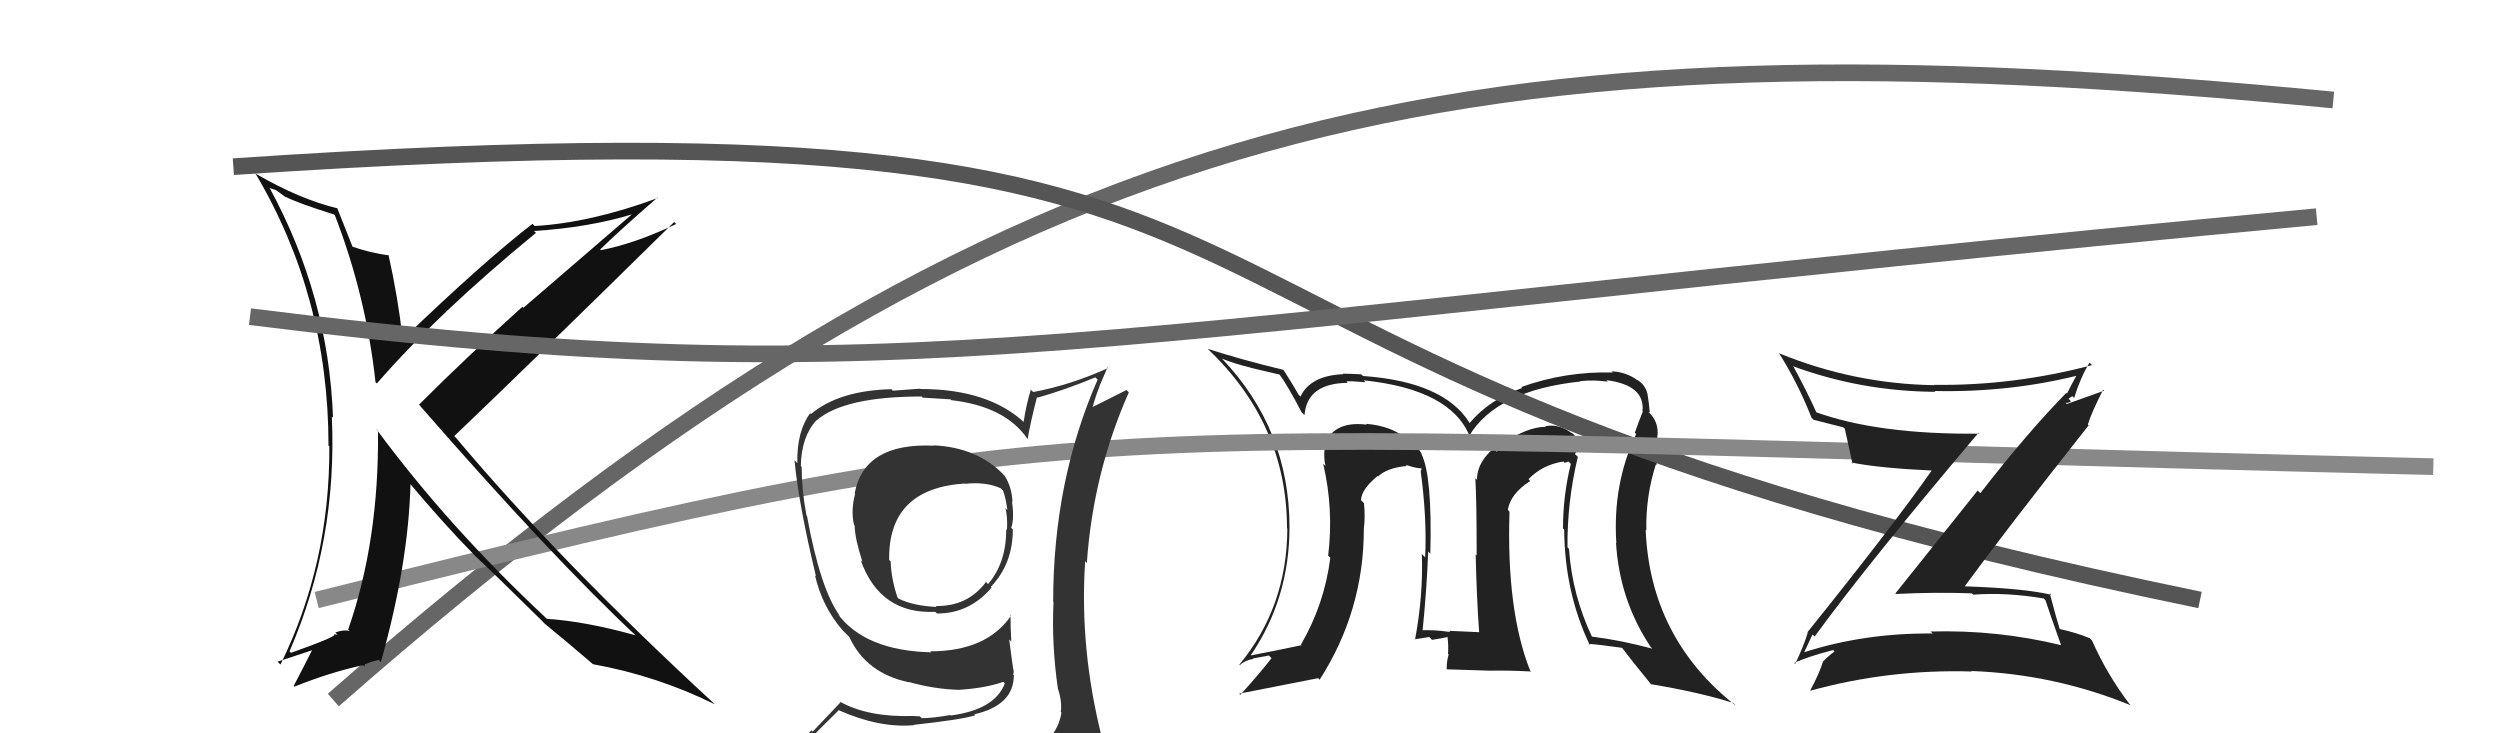
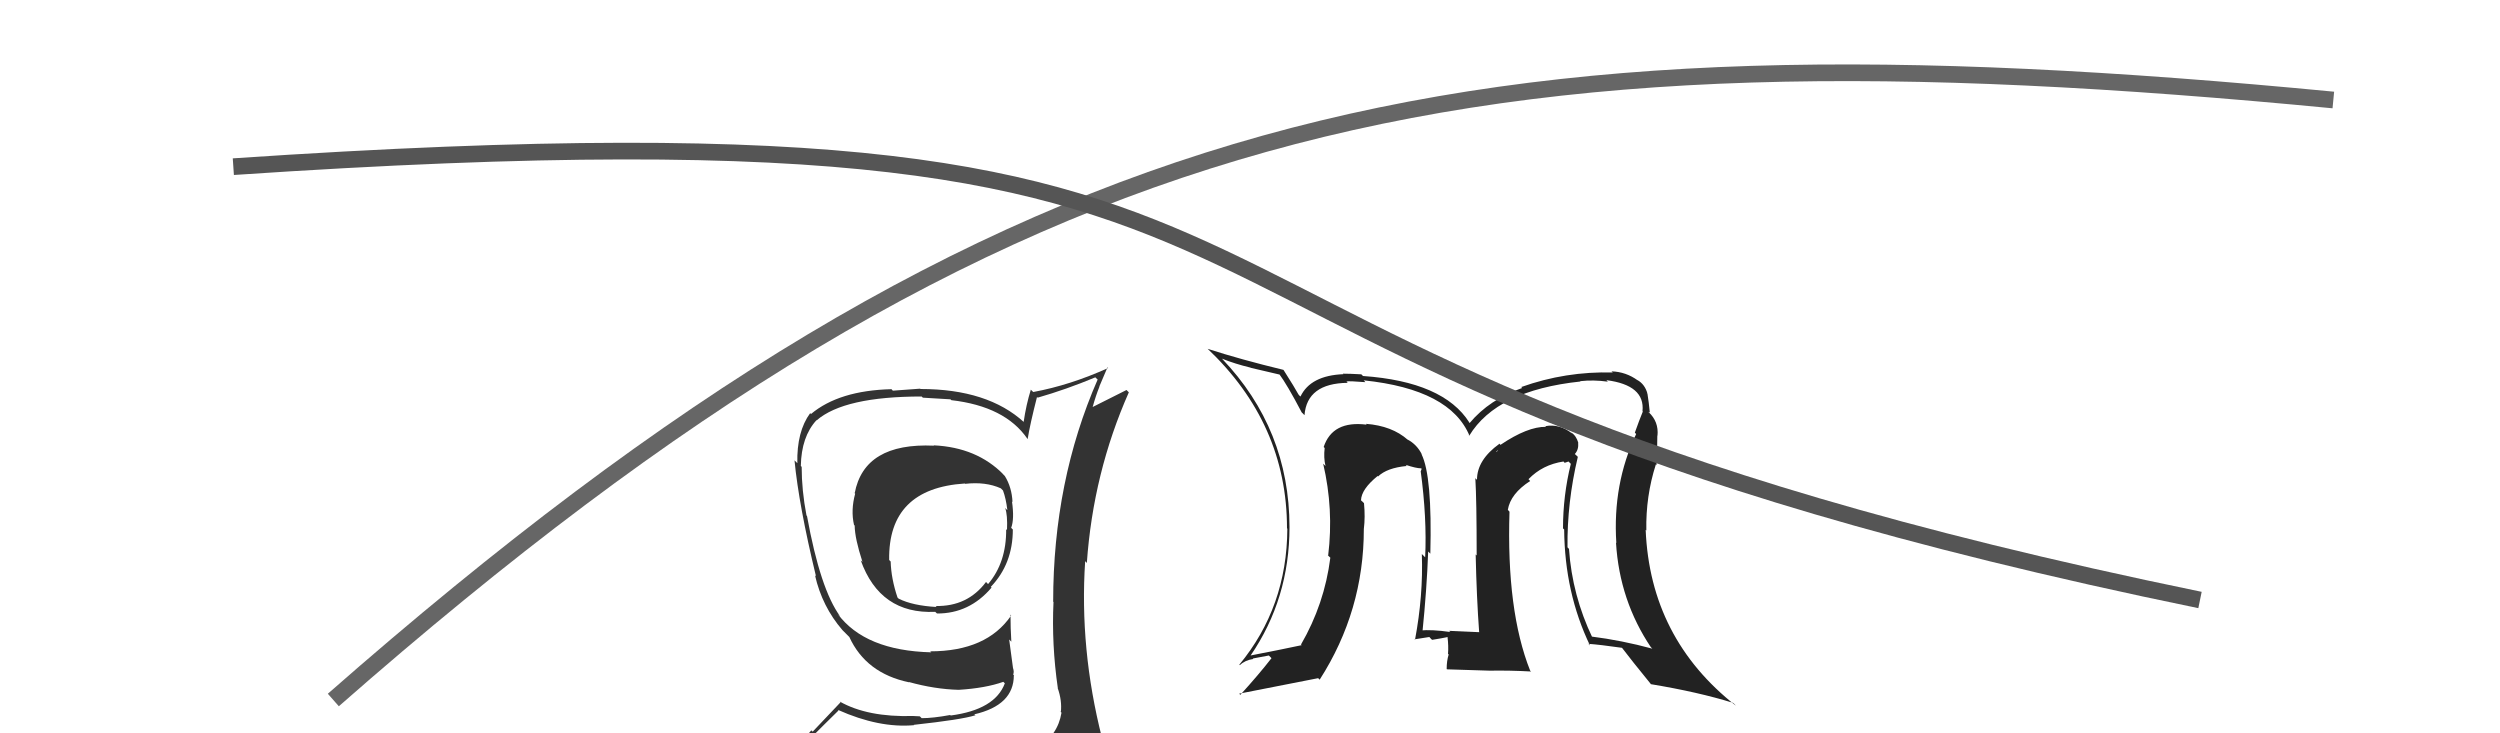
<svg xmlns="http://www.w3.org/2000/svg" width="150" height="44" viewBox="0,0,150,44">
  <path fill="#222" d="M94.67 27.41L94.66 27.40L94.49 27.24Q94.73 26.98 94.69 26.56L94.69 26.56L94.70 26.57Q94.57 26.13 94.26 25.94L94.32 26.00L94.34 26.02Q93.58 25.41 92.71 25.57L92.60 25.46L92.76 25.61Q91.66 25.59 90.03 26.69L89.92 26.58L89.96 26.63Q88.62 27.60 88.62 28.78L88.61 28.78L88.52 28.69Q88.60 30.02 88.60 33.33L88.53 33.26L88.54 33.28Q88.60 35.92 88.75 37.94L88.76 37.95L88.74 37.93Q86.94 37.85 86.94 37.85L87.00 37.90L87.02 37.92Q85.90 37.76 85.18 37.83L85.26 37.91L85.34 37.99Q85.61 35.34 85.69 33.09L85.75 33.15L85.82 33.22Q85.94 28.55 85.29 27.25L85.33 27.28L85.32 27.28Q85.02 26.67 84.45 26.37L84.43 26.35L84.47 26.39Q83.52 25.55 81.96 25.43L81.99 25.47L82.00 25.48Q79.95 25.22 79.42 26.82L79.39 26.79L79.48 26.88Q79.41 27.46 79.53 27.96L79.47 27.90L79.39 27.82Q80.03 30.55 79.69 33.33L79.65 33.30L79.82 33.46Q79.47 36.24 78.06 38.67L78.08 38.69L78.10 38.71Q77.13 38.92 75.03 39.33L75.04 39.34L75.03 39.34Q77.37 35.92 77.37 31.62L77.41 31.66L77.37 31.62Q77.36 25.75 73.32 21.52L73.45 21.65L73.32 21.52Q74.09 21.83 75.04 22.06L75.05 22.07L76.80 22.48L76.73 22.41Q77.22 23.06 78.10 24.74L78.22 24.86L78.27 24.91Q78.42 23.00 80.86 22.97L80.78 22.88L80.78 22.89Q80.93 22.85 81.92 22.93L81.89 22.89L81.82 22.82Q87.03 23.36 88.18 26.17L88.05 26.05L88.15 26.15Q89.80 23.42 94.83 22.89L94.71 22.77L94.81 22.87Q95.60 22.78 96.47 22.90L96.32 22.74L96.39 22.81Q98.71 23.11 98.55 24.67L98.49 24.61L98.57 24.69Q98.36 25.20 98.09 25.96L98.21 26.08L98.17 26.04Q96.75 29.04 96.98 32.58L96.89 32.49L96.96 32.56Q97.17 36.04 99.07 38.86L99.03 38.81L99.14 38.92Q97.30 38.42 95.47 38.19L95.51 38.23L95.55 38.27Q94.33 35.72 94.14 32.94L94.11 32.90L94.05 32.84Q94.02 30.15 94.67 27.41ZM95.22 38.54L95.30 38.63L95.30 38.63Q96.00 38.68 97.33 38.87L97.39 38.93L97.29 38.83Q97.89 39.62 99.04 41.03L99.07 41.07L99.05 41.05Q101.89 41.52 103.98 42.17L104.08 42.26L104.15 42.34Q99.01 38.30 98.74 31.79L98.72 31.77L98.78 31.83Q98.74 29.77 99.35 27.87L99.35 27.86L99.39 27.91Q99.44 26.85 99.44 26.13L99.50 26.19L99.45 26.14Q99.53 25.30 98.92 24.73L98.89 24.71L98.96 24.73L98.99 24.76Q98.93 24.13 98.85 23.64L98.80 23.59L98.85 23.63Q98.70 23.06 98.24 22.80L98.25 22.81L98.26 22.82Q97.56 22.31 96.69 22.28L96.66 22.25L96.77 22.35Q93.94 22.27 91.28 23.22L91.22 23.16L91.33 23.28Q89.36 23.97 88.18 25.38L88.11 25.30L88.16 25.35Q86.61 22.90 81.78 22.56L81.69 22.47L81.69 22.46Q80.99 22.42 80.57 22.42L80.69 22.53L80.61 22.45Q78.63 22.53 78.03 23.79L77.97 23.74L77.91 23.67Q77.70 23.28 77.02 22.21L76.97 22.16L77.00 22.19Q74.44 21.57 72.46 20.93L72.50 20.97L72.42 20.89Q77.22 25.42 77.22 31.70L77.06 31.54L77.24 31.72Q77.22 36.42 74.36 39.88L74.28 39.80L74.39 39.91Q74.70 39.61 75.19 39.54L75.17 39.51L76.13 39.33L76.29 39.49Q75.53 40.47 74.42 41.69L74.38 41.65L74.35 41.62Q75.97 41.30 79.09 40.69L79.22 40.82L79.18 40.78Q81.83 36.65 81.83 31.74L81.89 31.80L81.83 31.74Q81.92 31.03 81.84 30.19L81.76 30.11L81.66 30.02Q81.68 29.35 82.67 28.55L82.63 28.51L82.70 28.62L82.68 28.59Q83.22 28.07 84.40 27.96L84.46 28.02L84.34 27.89Q84.97 28.10 85.27 28.10L85.30 28.13L85.25 28.27L85.24 28.26Q85.62 31.08 85.51 33.44L85.51 33.44L85.31 33.24Q85.40 35.73 84.90 38.39L84.88 38.37L84.87 38.36Q85.76 38.22 85.76 38.22L85.88 38.35L85.93 38.39Q87.17 38.19 86.83 38.19L86.84 38.20L86.85 38.21Q86.92 38.77 86.88 39.23L86.92 39.27L86.92 39.27Q86.80 39.65 86.80 40.14L86.82 40.16L89.38 40.24L89.37 40.24Q90.61 40.22 91.87 40.29L91.82 40.25L91.81 40.24Q90.38 36.64 90.57 30.70L90.55 30.68L90.47 30.59Q90.63 29.62 91.81 28.86L91.69 28.73L91.71 28.75Q92.55 27.88 93.81 27.69L93.88 27.77L94.11 27.69L94.25 27.83Q93.78 29.73 93.78 31.71L93.79 31.71L93.85 31.77Q93.88 35.57 95.40 38.73ZM89.78 27.09L89.89 26.98L89.76 27.19L89.92 27.23Z" />
  <path d="M20 42 C61 6,88 1,140 6" stroke="#666" fill="none" />
  <path d="M14 10 C88 5,59 21,132 36" stroke="#555" fill="none" />
-   <path d="M19 36 C67 24,63 26,146 28" stroke="#888" fill="none" />
-   <path fill="#111" d="M20.02 12.84L20.07 12.89L20.09 12.91Q21.96 17.74 22.53 22.92L22.43 22.82L22.61 23.01Q26.26 18.81 32.16 13.97L32.20 14.01L32.04 13.86Q35.33 13.65 37.96 12.85L37.95 12.83L31.40 18.47L31.34 18.41Q28.00 21.42 25.14 24.28L25.12 24.26L25.15 24.29Q33.16 33.48 38.22 38.20L38.05 38.02L38.14 38.12Q35.13 37.28 32.81 37.13L32.75 37.06L32.75 37.07Q26.92 31.62 22.62 25.80L22.56 25.73L22.68 25.85Q22.75 32.44 20.89 37.77L20.82 37.70L20.98 37.86Q20.62 37.76 20.12 37.95L20.25 38.08L20.03 38.05L20.07 38.09Q20.01 38.26 17.46 39.17L17.44 39.15L17.37 39.08Q20.25 32.45 19.91 24.99L19.98 25.06L19.98 25.05Q19.72 17.79 16.18 11.28L16.18 11.28L16.58 11.42L17.03 11.75L17.18 11.86L17.12 11.80Q17.84 12.18 20.05 12.87ZM20.30 12.55L20.22 12.47L20.25 12.50Q18.00 11.96 15.37 10.44L15.39 10.46L15.31 10.38Q19.71 17.78 19.71 26.73L19.62 26.63L19.76 26.78Q19.80 33.82 16.83 39.87L16.65 39.70L18.83 38.98L18.77 38.92Q18.30 39.86 17.62 41.16L17.64 41.18L17.66 41.20Q19.83 40.33 21.78 39.91L21.87 40.00L21.90 39.81L21.95 39.85Q22.14 39.74 22.71 39.59L22.87 39.75L22.85 39.73Q24.51 33.82 24.63 29.02L24.55 28.94L24.44 28.83Q26.60 31.41 28.43 33.27L28.49 33.33L28.47 33.32Q29.57 34.34 32.58 37.31L32.63 37.37L32.70 37.43L32.73 37.46Q33.66 38.21 35.53 39.81L35.59 39.87L35.57 39.85Q39.43 40.55 42.89 42.26L42.90 42.27L42.84 42.21Q33.60 33.69 27.36 26.27L27.27 26.18L27.26 26.16Q31.70 21.93 40.45 13.32L40.43 13.30L40.57 13.44Q38.06 14.63 36.05 15.01L35.95 14.91L36.01 14.97Q37.12 13.88 39.44 11.86L39.44 11.85L39.47 11.88Q35.43 13.37 32.08 13.56L32.06 13.54L31.95 13.43Q29.05 15.66 24.18 20.34L24.23 20.40L24.16 20.33Q23.88 17.84 23.31 15.29L23.33 15.31L23.35 15.33Q22.14 15.15 21.15 14.80L21.02 14.68L21.15 14.80Q20.80 13.93 20.23 12.48Z" />
-   <path d="M15 19 C55 24,64 20,139 13" stroke="#666" fill="none" />
  <path fill="#333" d="M56.08 26.78L55.96 26.66L56.04 26.74Q51.85 26.55 51.28 29.60L51.18 29.49L51.31 29.62Q51.04 30.61 51.24 31.49L51.30 31.56L51.28 31.54Q51.29 32.31 51.75 33.72L51.67 33.64L51.64 33.61Q52.80 36.86 56.11 36.71L56.07 36.67L56.22 36.81Q58.16 36.82 59.49 35.26L59.52 35.29L59.45 35.21Q60.77 33.83 60.77 31.77L60.77 31.77L60.67 31.67Q60.87 31.15 60.72 30.09L60.68 30.05L60.75 30.12Q60.71 29.24 60.29 28.56L60.13 28.40L60.21 28.47Q58.61 26.84 56.02 26.72ZM60.95 45.28L60.79 45.12L60.98 45.31Q58.98 45.70 50.90 46.08L50.92 46.10L50.99 46.17Q49.28 46.21 47.64 45.37L47.73 45.46L47.62 45.35Q48.48 44.42 50.31 42.63L50.29 42.61L50.27 42.59Q52.75 43.70 54.85 43.51L54.83 43.50L54.83 43.49Q57.68 43.18 58.51 42.92L58.58 42.98L58.46 42.86Q60.83 42.31 60.83 40.52L60.86 40.54L60.79 40.47Q60.86 40.31 60.78 40.08L60.78 40.08L60.55 38.37L60.68 38.50Q60.63 37.68 60.63 36.88L60.55 36.80L60.67 36.93Q59.20 39.08 55.81 39.08L55.92 39.18L55.88 39.14Q51.90 39.04 50.26 36.83L50.31 36.88L50.41 36.98Q49.22 35.37 48.42 30.96L48.34 30.87L48.39 30.93Q48.10 29.42 48.10 28.01L48.06 27.97L48.05 27.96Q48.08 26.20 48.99 25.21L49.01 25.23L49.00 25.22Q50.65 23.79 55.30 23.79L55.37 23.86L57.03 23.96L57.08 24.01Q60.30 24.38 61.64 26.32L61.63 26.32L61.66 26.34Q61.80 25.46 62.22 23.82L62.15 23.75L62.26 23.86Q63.97 23.37 65.72 22.64L65.82 22.74L65.86 22.77Q63.19 28.87 63.19 36.10L63.10 36.01L63.21 36.12Q63.09 38.66 63.47 41.29L63.48 41.29L63.46 41.28Q63.73 42.04 63.65 42.73L63.56 42.63L63.69 42.76Q63.47 44.11 62.25 44.87L62.14 44.76L62.13 44.75Q61.75 45.13 60.92 45.25ZM63.91 48.20L63.77 48.06L63.96 48.25Q65.32 48.20 66.08 47.25L66.05 47.22L66.18 47.35Q66.49 46.37 66.38 45.64L66.37 45.63L66.44 45.70Q66.28 45.01 66.09 44.25L65.99 44.15L66.12 44.28Q64.76 38.93 65.11 33.67L65.23 33.80L65.21 33.78Q65.59 28.37 67.73 23.54L67.59 23.40L65.56 24.42L65.56 24.42Q65.74 23.76 65.97 23.19L65.96 23.19L66.45 22.04L66.49 22.08Q64.21 23.11 62.00 23.52L61.95 23.48L61.85 23.38Q61.57 24.28 61.42 25.31L61.37 25.25L61.45 25.34Q59.27 23.34 55.23 23.34L55.21 23.32L53.57 23.44L53.49 23.35Q50.34 23.43 48.66 24.84L48.67 24.85L48.61 24.79Q47.80 25.89 47.84 27.79L47.67 27.62L47.67 27.62Q47.93 30.32 48.96 34.58L48.84 34.46L48.90 34.52Q49.33 36.40 50.55 37.81L50.52 37.78L50.88 38.14L50.80 38.06L50.96 38.22Q51.96 40.40 54.55 40.94L54.68 41.06L54.53 40.92Q56.07 41.35 57.52 41.39L57.45 41.32L57.52 41.39Q59.13 41.29 60.20 40.91L60.28 40.99L60.29 41.00Q59.70 42.58 57.04 42.93L57.10 42.99L57.01 42.90Q55.98 43.09 55.30 43.09L55.19 42.98L54.78 42.96L54.79 42.96Q52.05 43.04 50.38 42.09L50.43 42.14L48.76 43.90L48.68 43.82Q47.91 44.72 47.07 45.67L46.92 45.52L47.03 45.63Q48.07 46.22 49.06 46.41L48.95 46.29L48.01 47.11L48.14 47.24Q50.77 48.23 56.40 48.23L56.41 48.24L56.68 48.28L56.66 48.26Q60.22 48.20 63.80 48.09ZM57.93 29.05L57.94 29.06L57.91 29.03Q59.14 28.89 60.05 29.30L60.13 29.38L60.18 29.43Q60.36 29.92 60.44 30.60L60.42 30.59L60.31 30.48Q60.46 30.89 60.42 31.80L60.39 31.77L60.37 31.75Q60.39 33.75 59.28 35.05L59.30 35.06L59.16 34.92Q58.05 36.40 56.14 36.36L56.17 36.39L56.20 36.42Q54.76 36.34 53.92 35.92L53.89 35.89L53.85 35.85Q53.47 34.72 53.44 33.69L53.34 33.59L53.35 33.60Q53.28 29.31 57.89 29.01Z" />
-   <path fill="#222" d="M108.82 38.13L108.75 38.06L108.88 38.19Q112.00 33.90 118.70 25.98L118.65 25.92L118.75 26.02Q112.67 26.08 108.90 24.71L108.98 24.78L109.02 24.82Q108.39 23.43 107.62 22.02L107.49 21.88L107.57 21.97Q111.67 23.48 116.13 23.51L116.14 23.52L116.07 23.46Q120.59 23.56 124.78 22.50L124.78 22.49L124.67 22.38Q124.29 23.07 124.02 23.61L124.09 23.68L123.98 23.57Q121.63 25.97 118.82 29.59L118.66 29.43L113.72 35.61L113.75 35.64Q116.07 35.52 118.31 35.60L118.31 35.60L118.39 35.68Q120.38 35.53 122.63 35.91L122.75 36.04L122.73 36.02Q122.94 36.68 123.66 38.70L123.56 38.60L123.67 38.71Q119.84 37.78 115.85 37.89L115.80 37.85L115.96 38.01Q111.85 37.97 108.20 39.15L108.28 39.23L108.23 39.18Q108.30 39.02 108.75 38.07ZM107.64 39.77L107.66 39.79L107.65 39.78Q108.39 39.42 109.99 39.00L110.02 39.04L110.08 39.09Q109.80 39.27 109.38 39.69L109.49 39.80L109.38 39.68Q109.21 40.31 108.60 41.46L108.55 41.41L108.59 41.45Q113.33 40.14 118.32 40.29L118.25 40.22L118.29 40.26Q123.28 40.45 127.85 42.32L127.83 42.30L127.76 42.23Q126.43 40.48 125.52 38.43L125.52 38.43L125.40 38.30Q124.60 37.96 123.53 37.73L123.60 37.80L123.60 37.80Q123.36 37.03 122.98 35.58L123.07 35.68L123.09 35.69Q121.48 35.30 117.90 35.18L117.96 35.25L117.89 35.17Q120.30 31.87 125.32 25.52L125.38 25.57L125.27 25.47Q125.51 24.71 126.19 23.38L126.25 23.44L124.01 24.24L123.94 24.17Q124.11 24.19 124.26 24.08L124.11 23.92L124.34 23.77L124.45 23.88Q124.80 22.71 125.37 21.76L125.36 21.74L125.52 21.91Q120.76 23.16 116.04 23.09L116.11 23.15L116.07 23.11Q111.27 23.04 106.78 21.21L106.75 21.18L106.71 21.14Q107.89 23.01 108.69 25.06L108.65 25.03L108.82 25.19Q109.53 25.37 110.60 25.64L110.68 25.72L110.69 25.73Q110.84 26.38 111.15 27.82L111.19 27.87L111.08 27.75Q112.75 28.09 116.06 28.24L116.03 28.21L115.96 28.15Q113.61 31.51 108.44 37.94L108.55 38.06L108.46 37.97Q108.28 38.62 107.71 39.84Z" />
</svg>